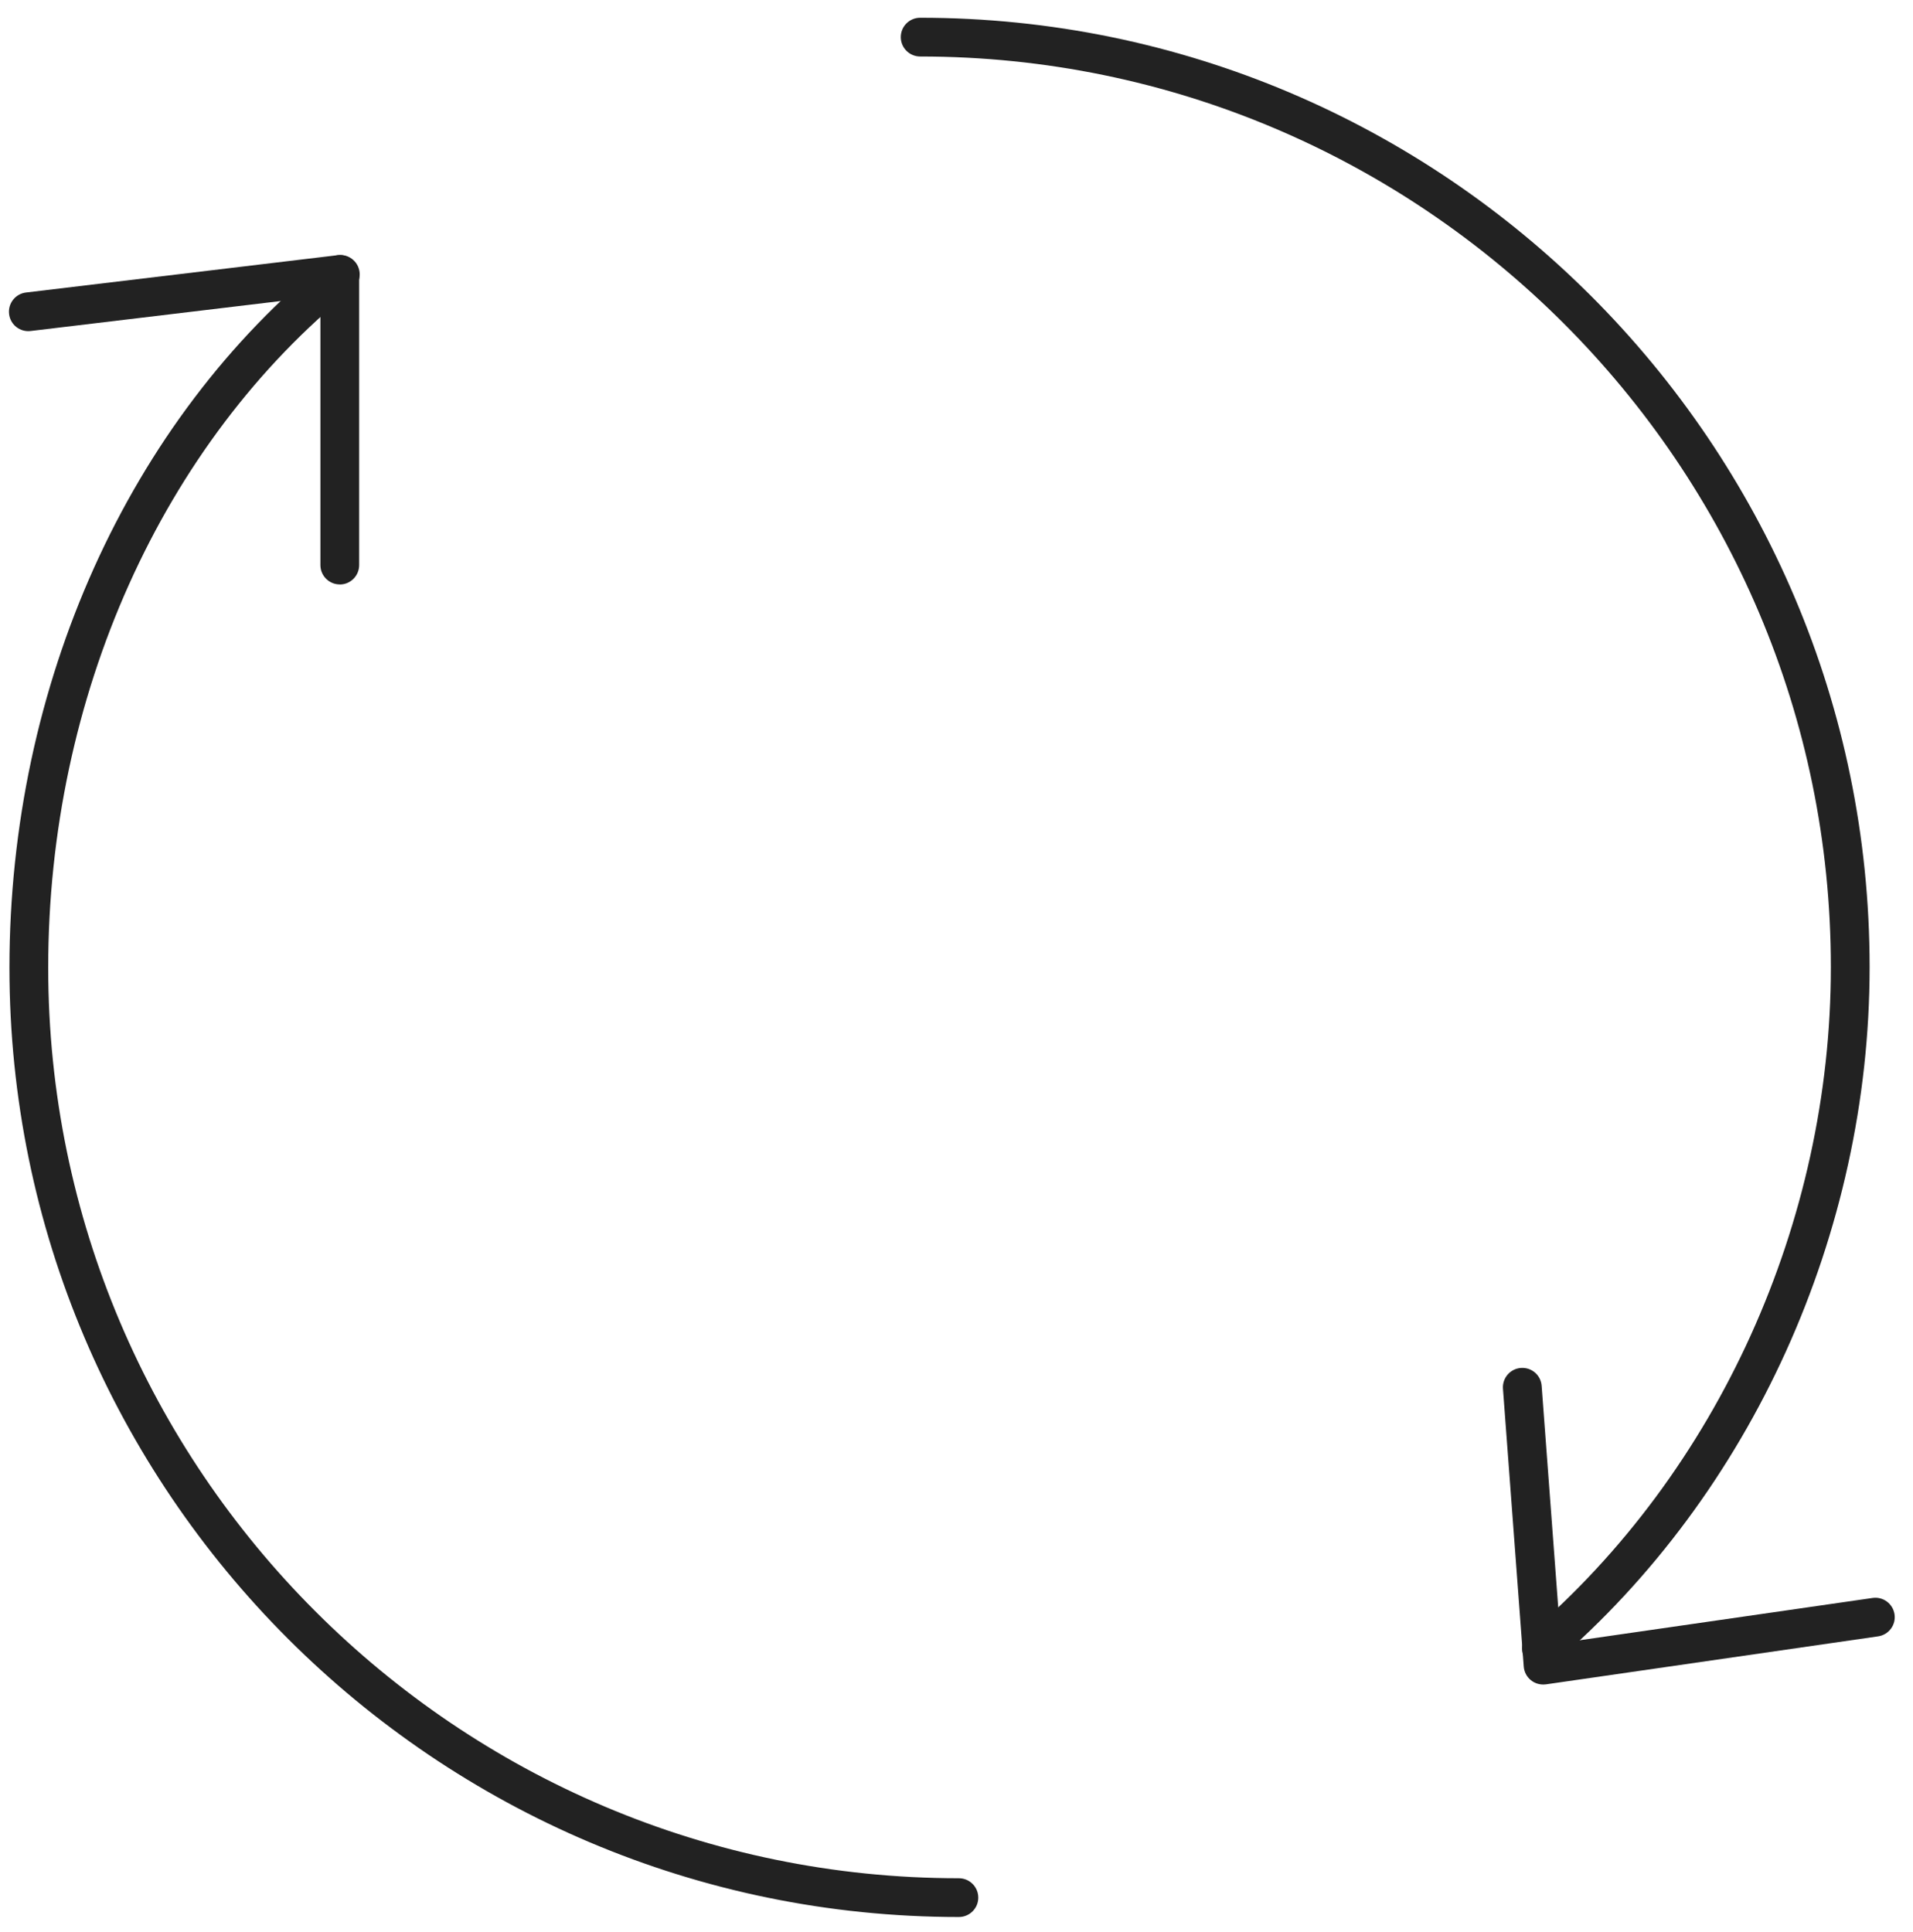
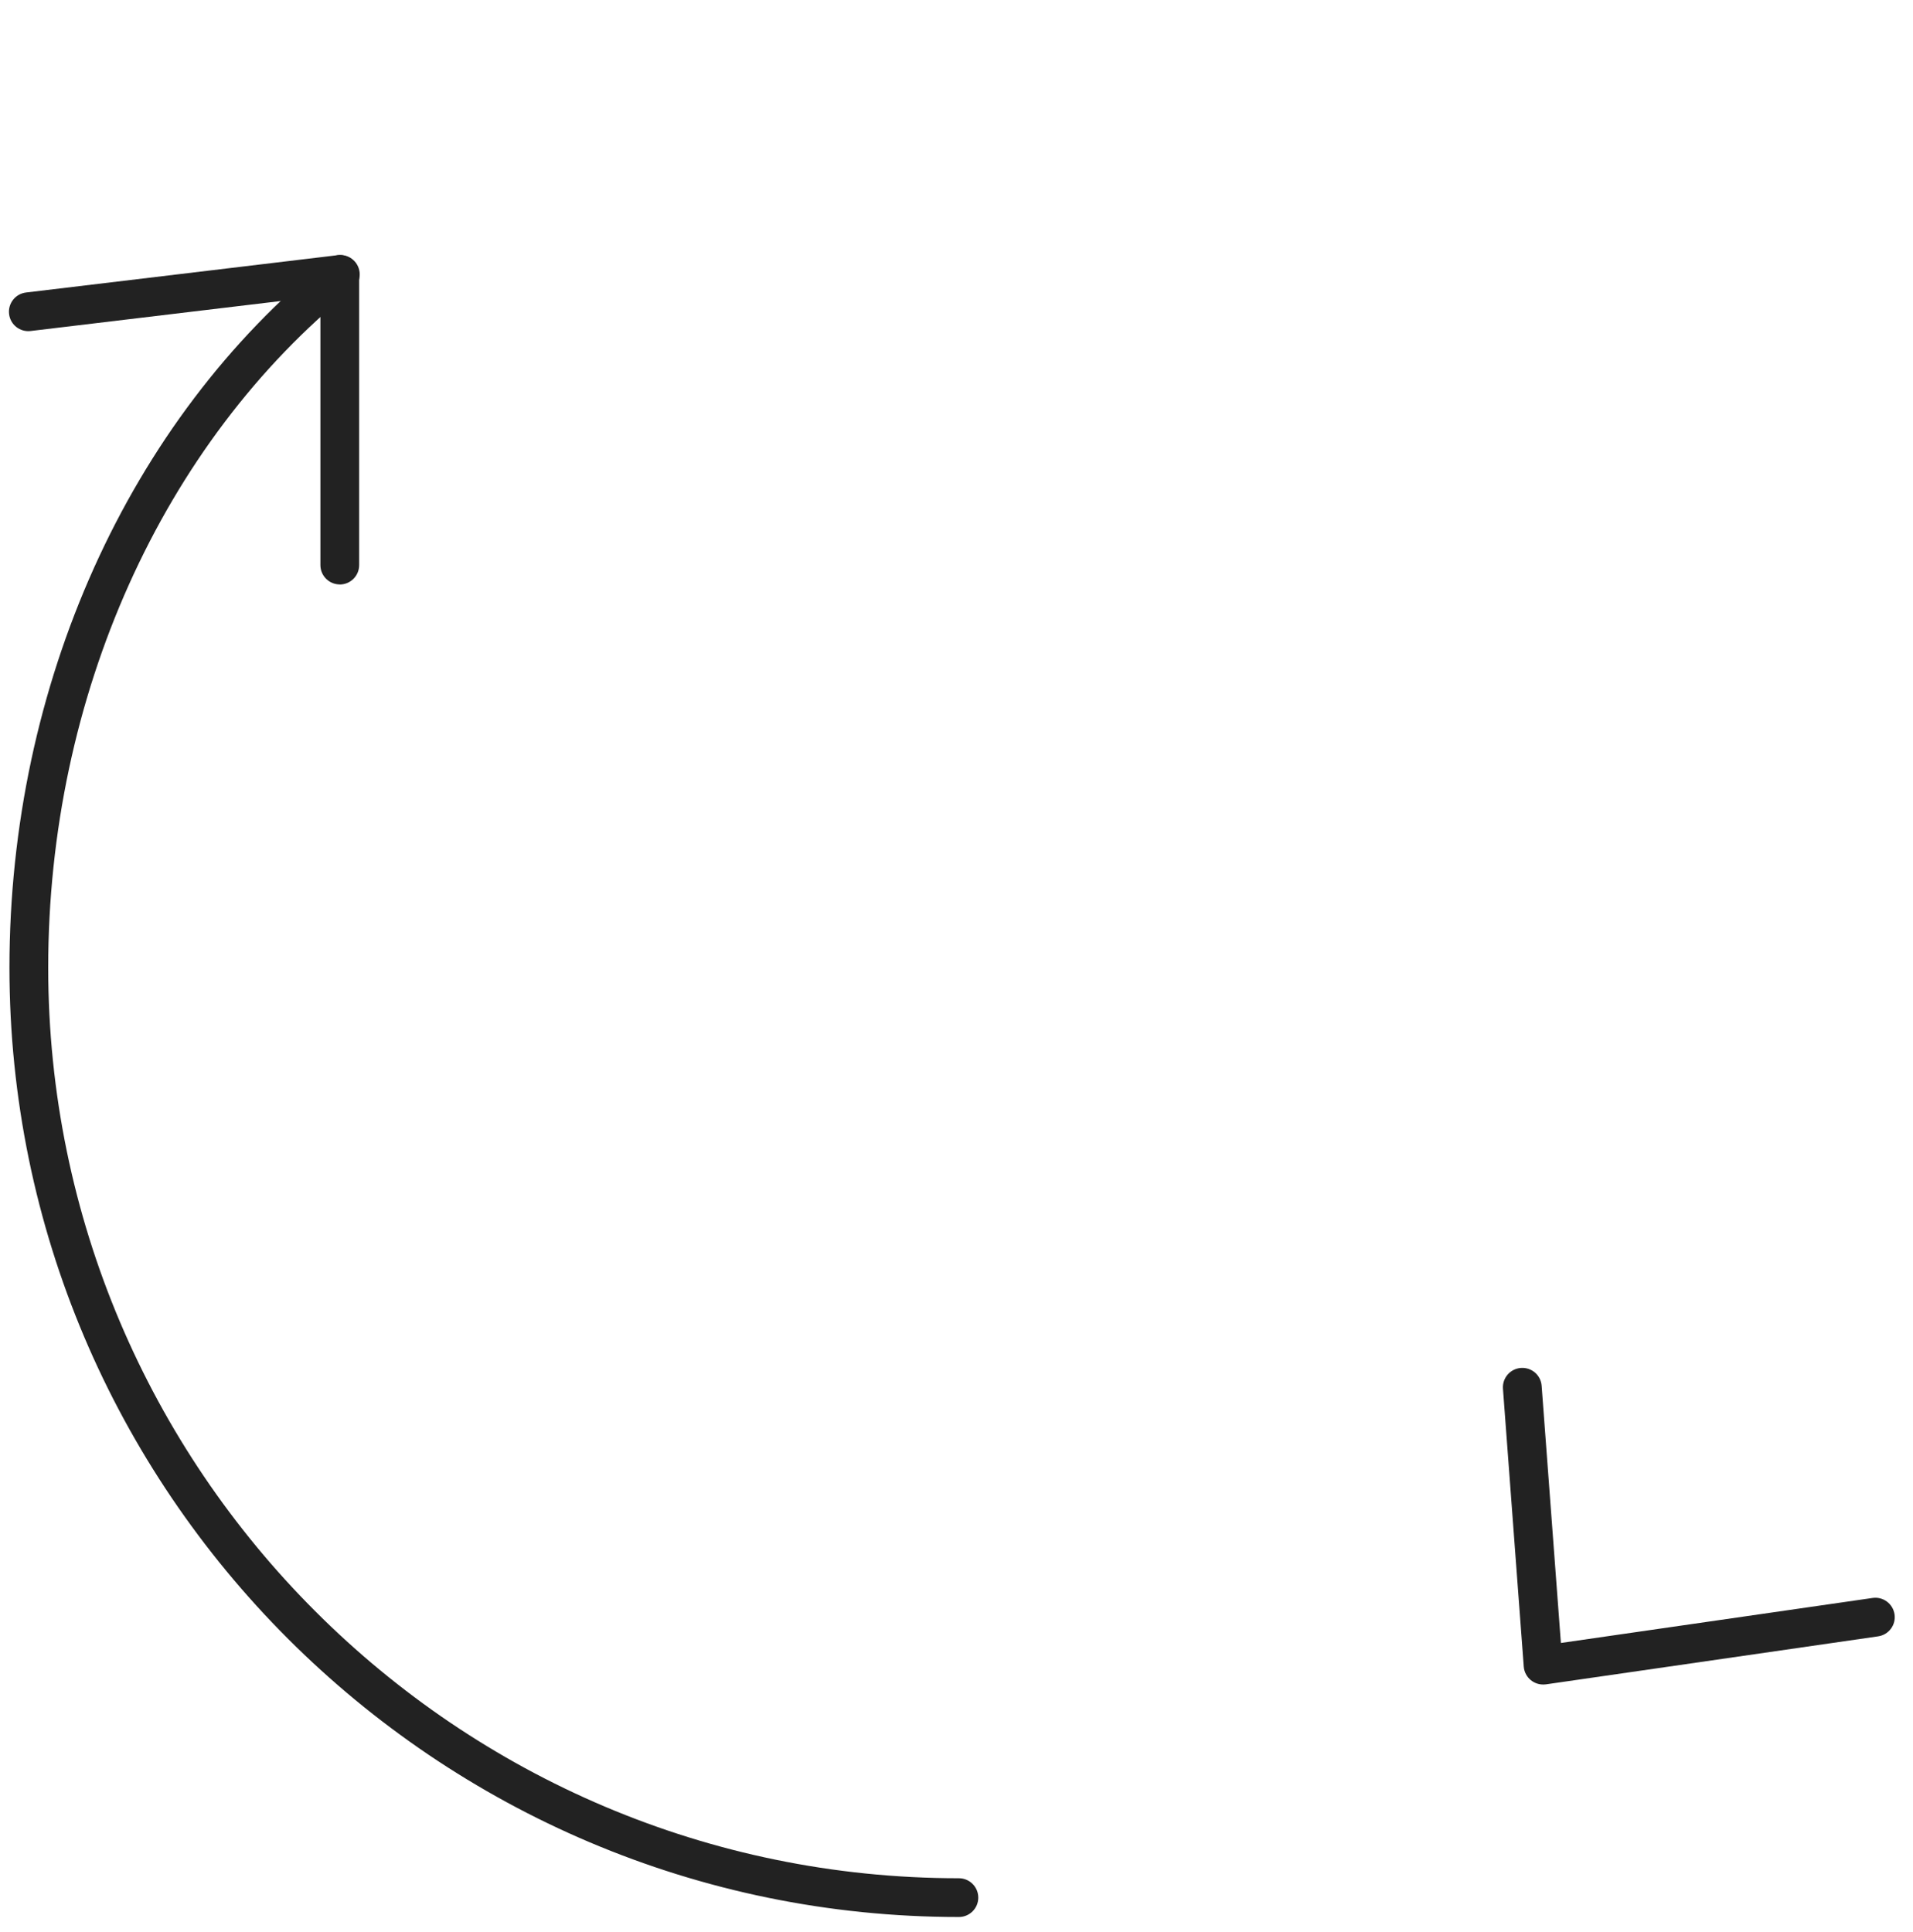
<svg xmlns="http://www.w3.org/2000/svg" width="99" height="100" viewBox="0 0 99 100" fill="none">
  <path d="M49.624 99.214C22.532 99.214 0.489 77.174 0.489 50.079C0.489 35.46 6.654 21.756 16.981 13.422C17.411 13.075 18.043 13.14 18.393 13.572C18.74 14.002 18.674 14.634 18.242 14.984C8.381 22.941 2.495 36.062 2.495 50.079C2.495 76.067 23.637 97.208 49.624 97.208C50.178 97.208 50.627 97.657 50.627 98.211C50.627 98.765 50.178 99.214 49.624 99.214Z" fill="#222222" />
-   <path d="M79.772 86.326C79.49 86.326 79.209 86.207 79.012 85.977C78.65 85.556 78.698 84.922 79.119 84.563C88.905 76.156 94.749 63.254 94.749 50.053C94.749 24.066 73.607 2.924 47.62 2.924C47.066 2.924 46.617 2.475 46.617 1.921C46.617 1.367 47.066 0.918 47.62 0.918C74.713 0.918 96.755 22.96 96.755 50.053C96.755 63.832 90.651 77.301 80.425 86.086C80.236 86.249 80.003 86.329 79.772 86.329V86.326Z" fill="#222222" />
  <path d="M79.855 87.181C79.629 87.181 79.405 87.103 79.228 86.96C79.012 86.785 78.876 86.53 78.856 86.253L77.78 71.874C77.739 71.322 78.154 70.839 78.706 70.798C79.267 70.757 79.74 71.172 79.782 71.723L80.778 85.031L96.908 82.702C97.457 82.622 97.965 83.003 98.045 83.552C98.125 84.101 97.744 84.609 97.195 84.689L80 87.174C79.952 87.181 79.906 87.183 79.857 87.183L79.855 87.181Z" fill="#222222" />
  <path d="M17.584 30.247C17.03 30.247 16.581 29.798 16.581 29.244V15.334L1.585 17.131C1.033 17.197 0.535 16.805 0.47 16.254C0.404 15.705 0.795 15.205 1.347 15.139L17.465 13.208C17.752 13.174 18.036 13.264 18.25 13.454C18.463 13.643 18.587 13.918 18.587 14.204V29.247C18.587 29.8 18.138 30.25 17.584 30.25V30.247Z" fill="#222222" />
</svg>